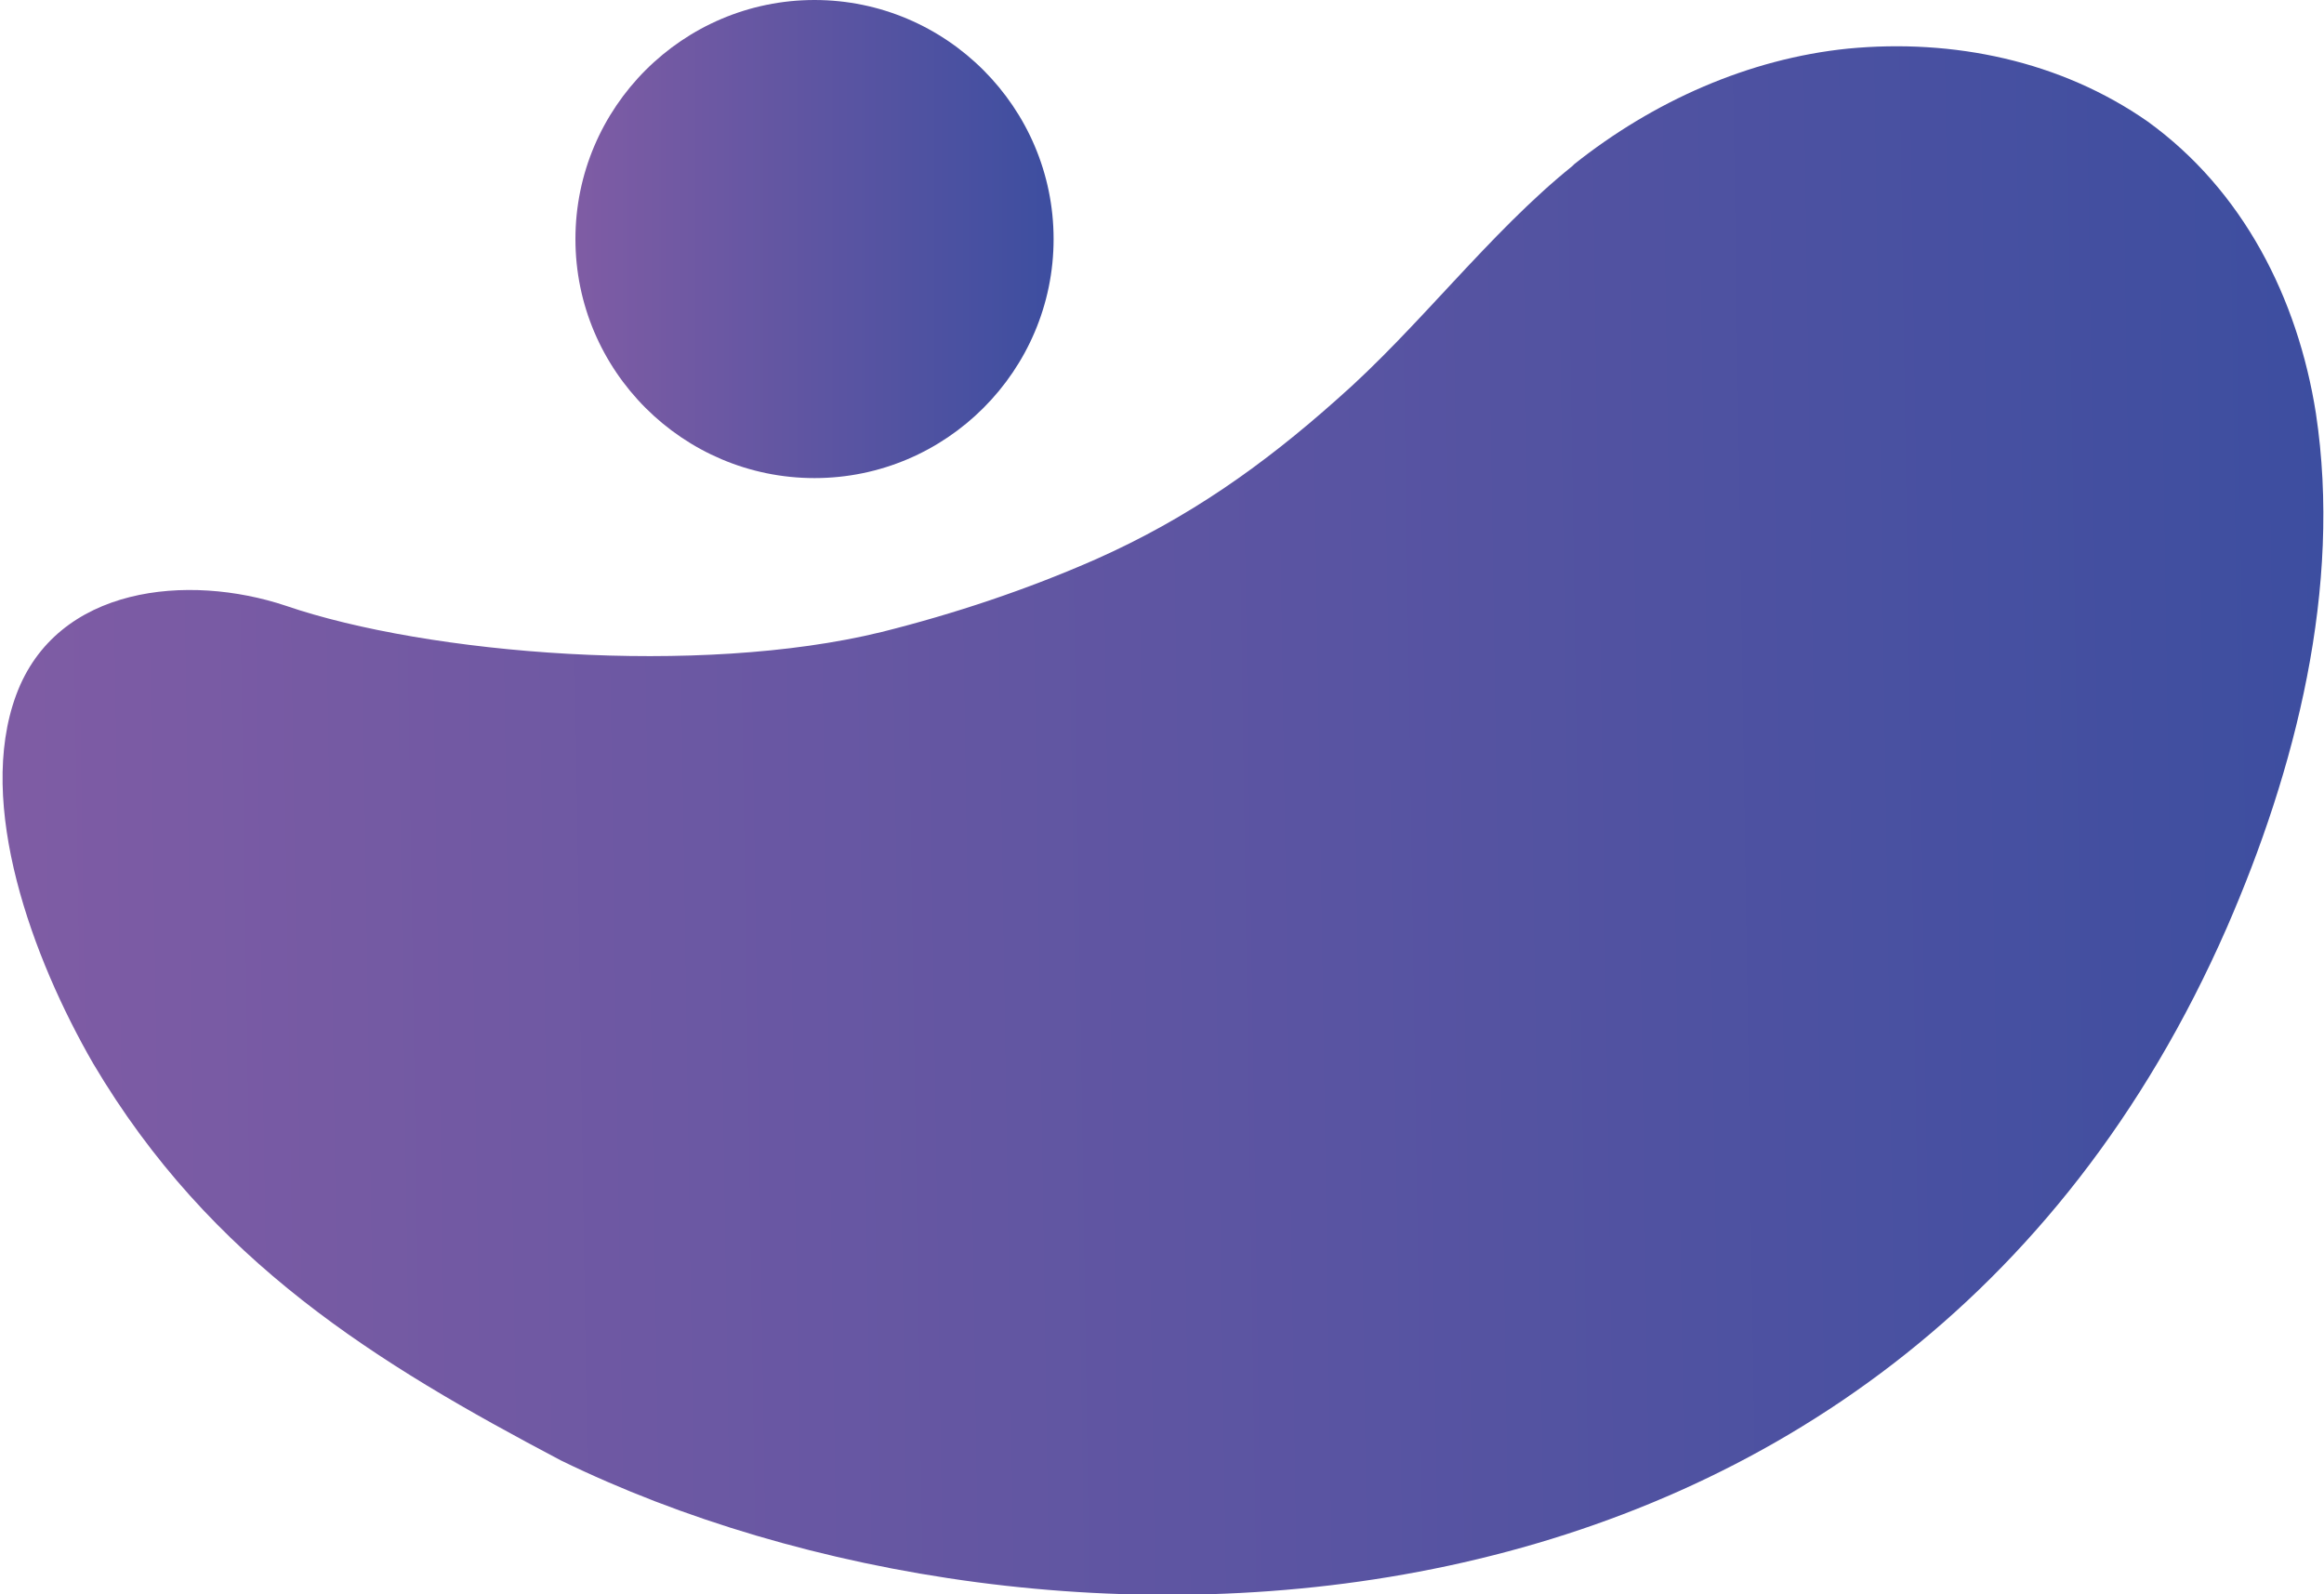
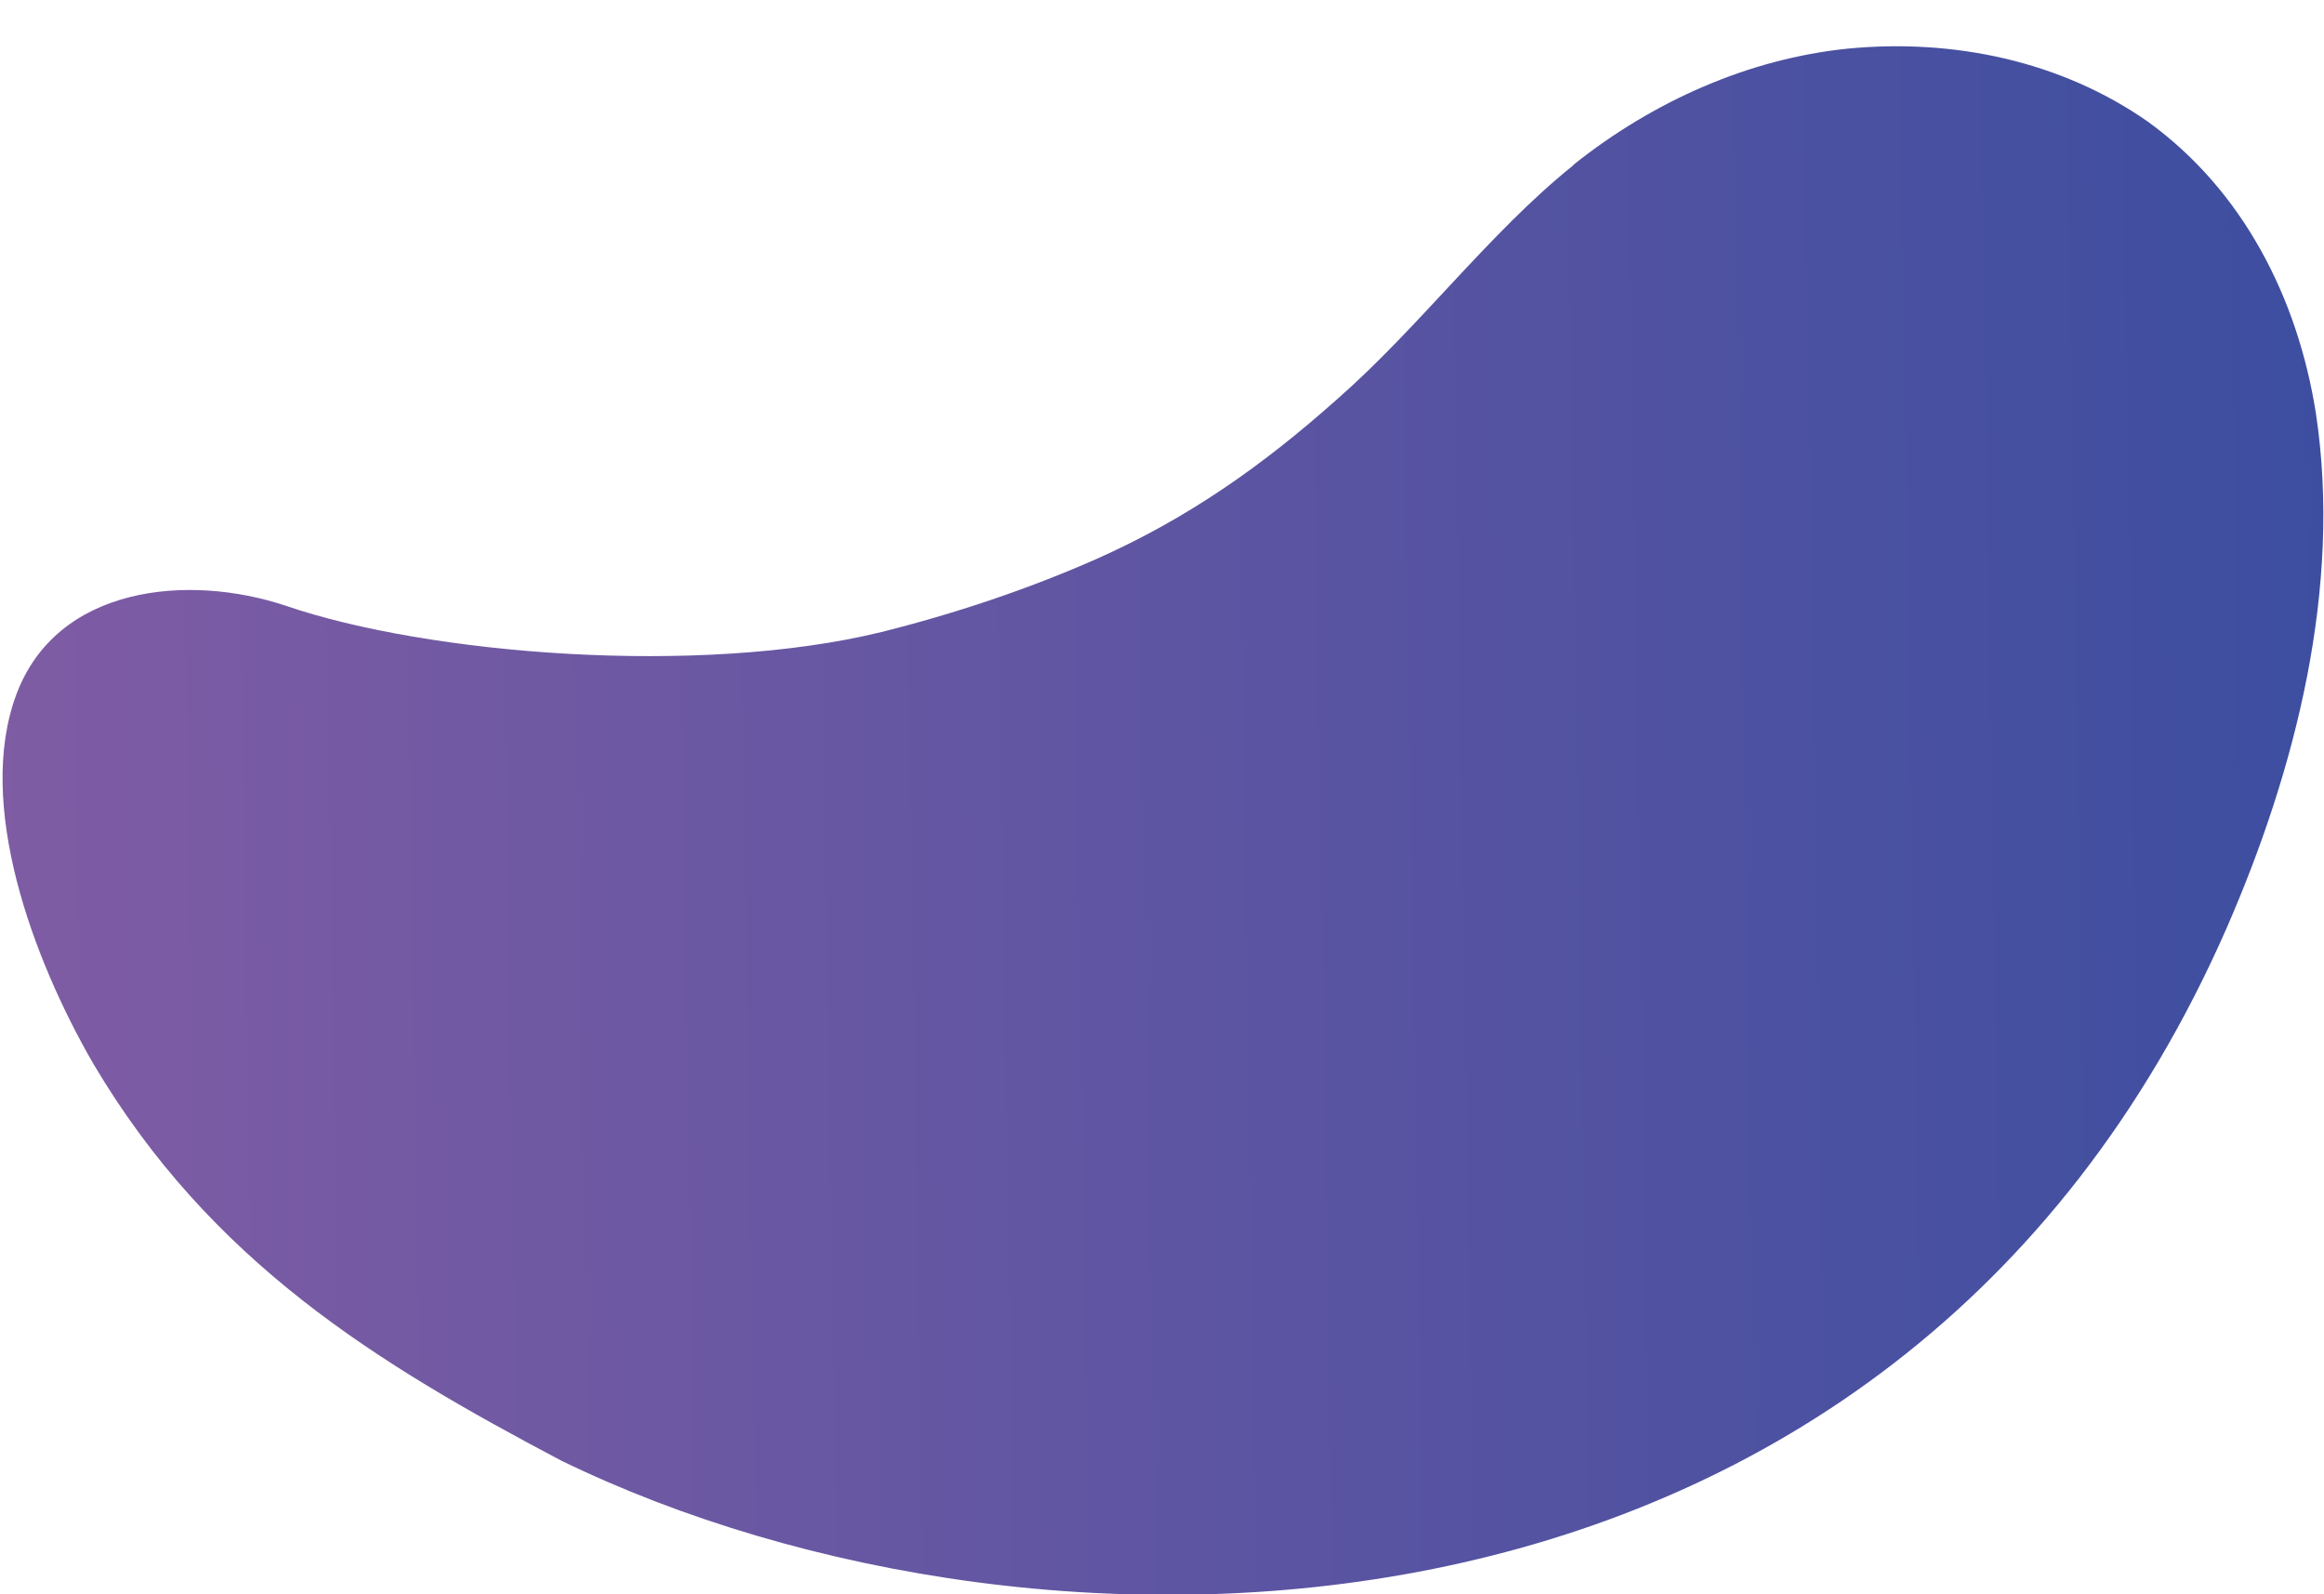
<svg xmlns="http://www.w3.org/2000/svg" xmlns:xlink="http://www.w3.org/1999/xlink" version="1.1" viewBox="0 0 114.7 78.7">
  <defs>
    <style>
      .cls-1 {
        fill: url(#linear-gradient-2);
      }

      .cls-2 {
        fill: url(#linear-gradient);
      }
    </style>
    <linearGradient id="linear-gradient" x1="28.4" y1="11.8" x2="52" y2="11.8" gradientUnits="userSpaceOnUse">
      <stop offset="0" stop-color="#7f5ca4" />
      <stop offset="1" stop-color="#3d4ea0" />
    </linearGradient>
    <linearGradient id="linear-gradient-2" x1="-17.6" y1="-6.2" x2="97.6" y2="-6.2" gradientTransform="translate(17.4 47.6) rotate(-.9)" xlink:href="#linear-gradient" />
  </defs>
  <g>
    <g id="_레이어_1">
      <g>
-         <path class="cls-2" d="M52,11.8c0,6.5-5.3,11.8-11.8,11.8s-11.8-5.3-11.8-11.8S33.7,0,40.2,0s11.8,5.3,11.8,11.8Z" />
        <path class="cls-1" d="M114.3,20.4c-.9-5.7-3.6-11-8.3-14.4-4.3-3-9.6-4.1-14.8-3.6-4.9.5-9.6,2.6-13.5,5.7,0,0,0,0-.1.1-4.1,3.3-7.6,8-11.6,11.5-3.7,3.3-7.4,5.9-11.9,7.9-3.4,1.5-7,2.7-10.6,3.6-9,2.2-22.4,1.1-29.4-1.3-4.8-1.6-11.3-1-13.3,4.4s.8,13,3.8,18.2c5.8,9.8,14,14.8,23.1,19.6s0,0,0,0c23.6,11.5,65.8,11.1,82.2-26.3,3.4-7.8,5.7-16.8,4.4-25.4Z" />
      </g>
    </g>
  </g>
</svg>